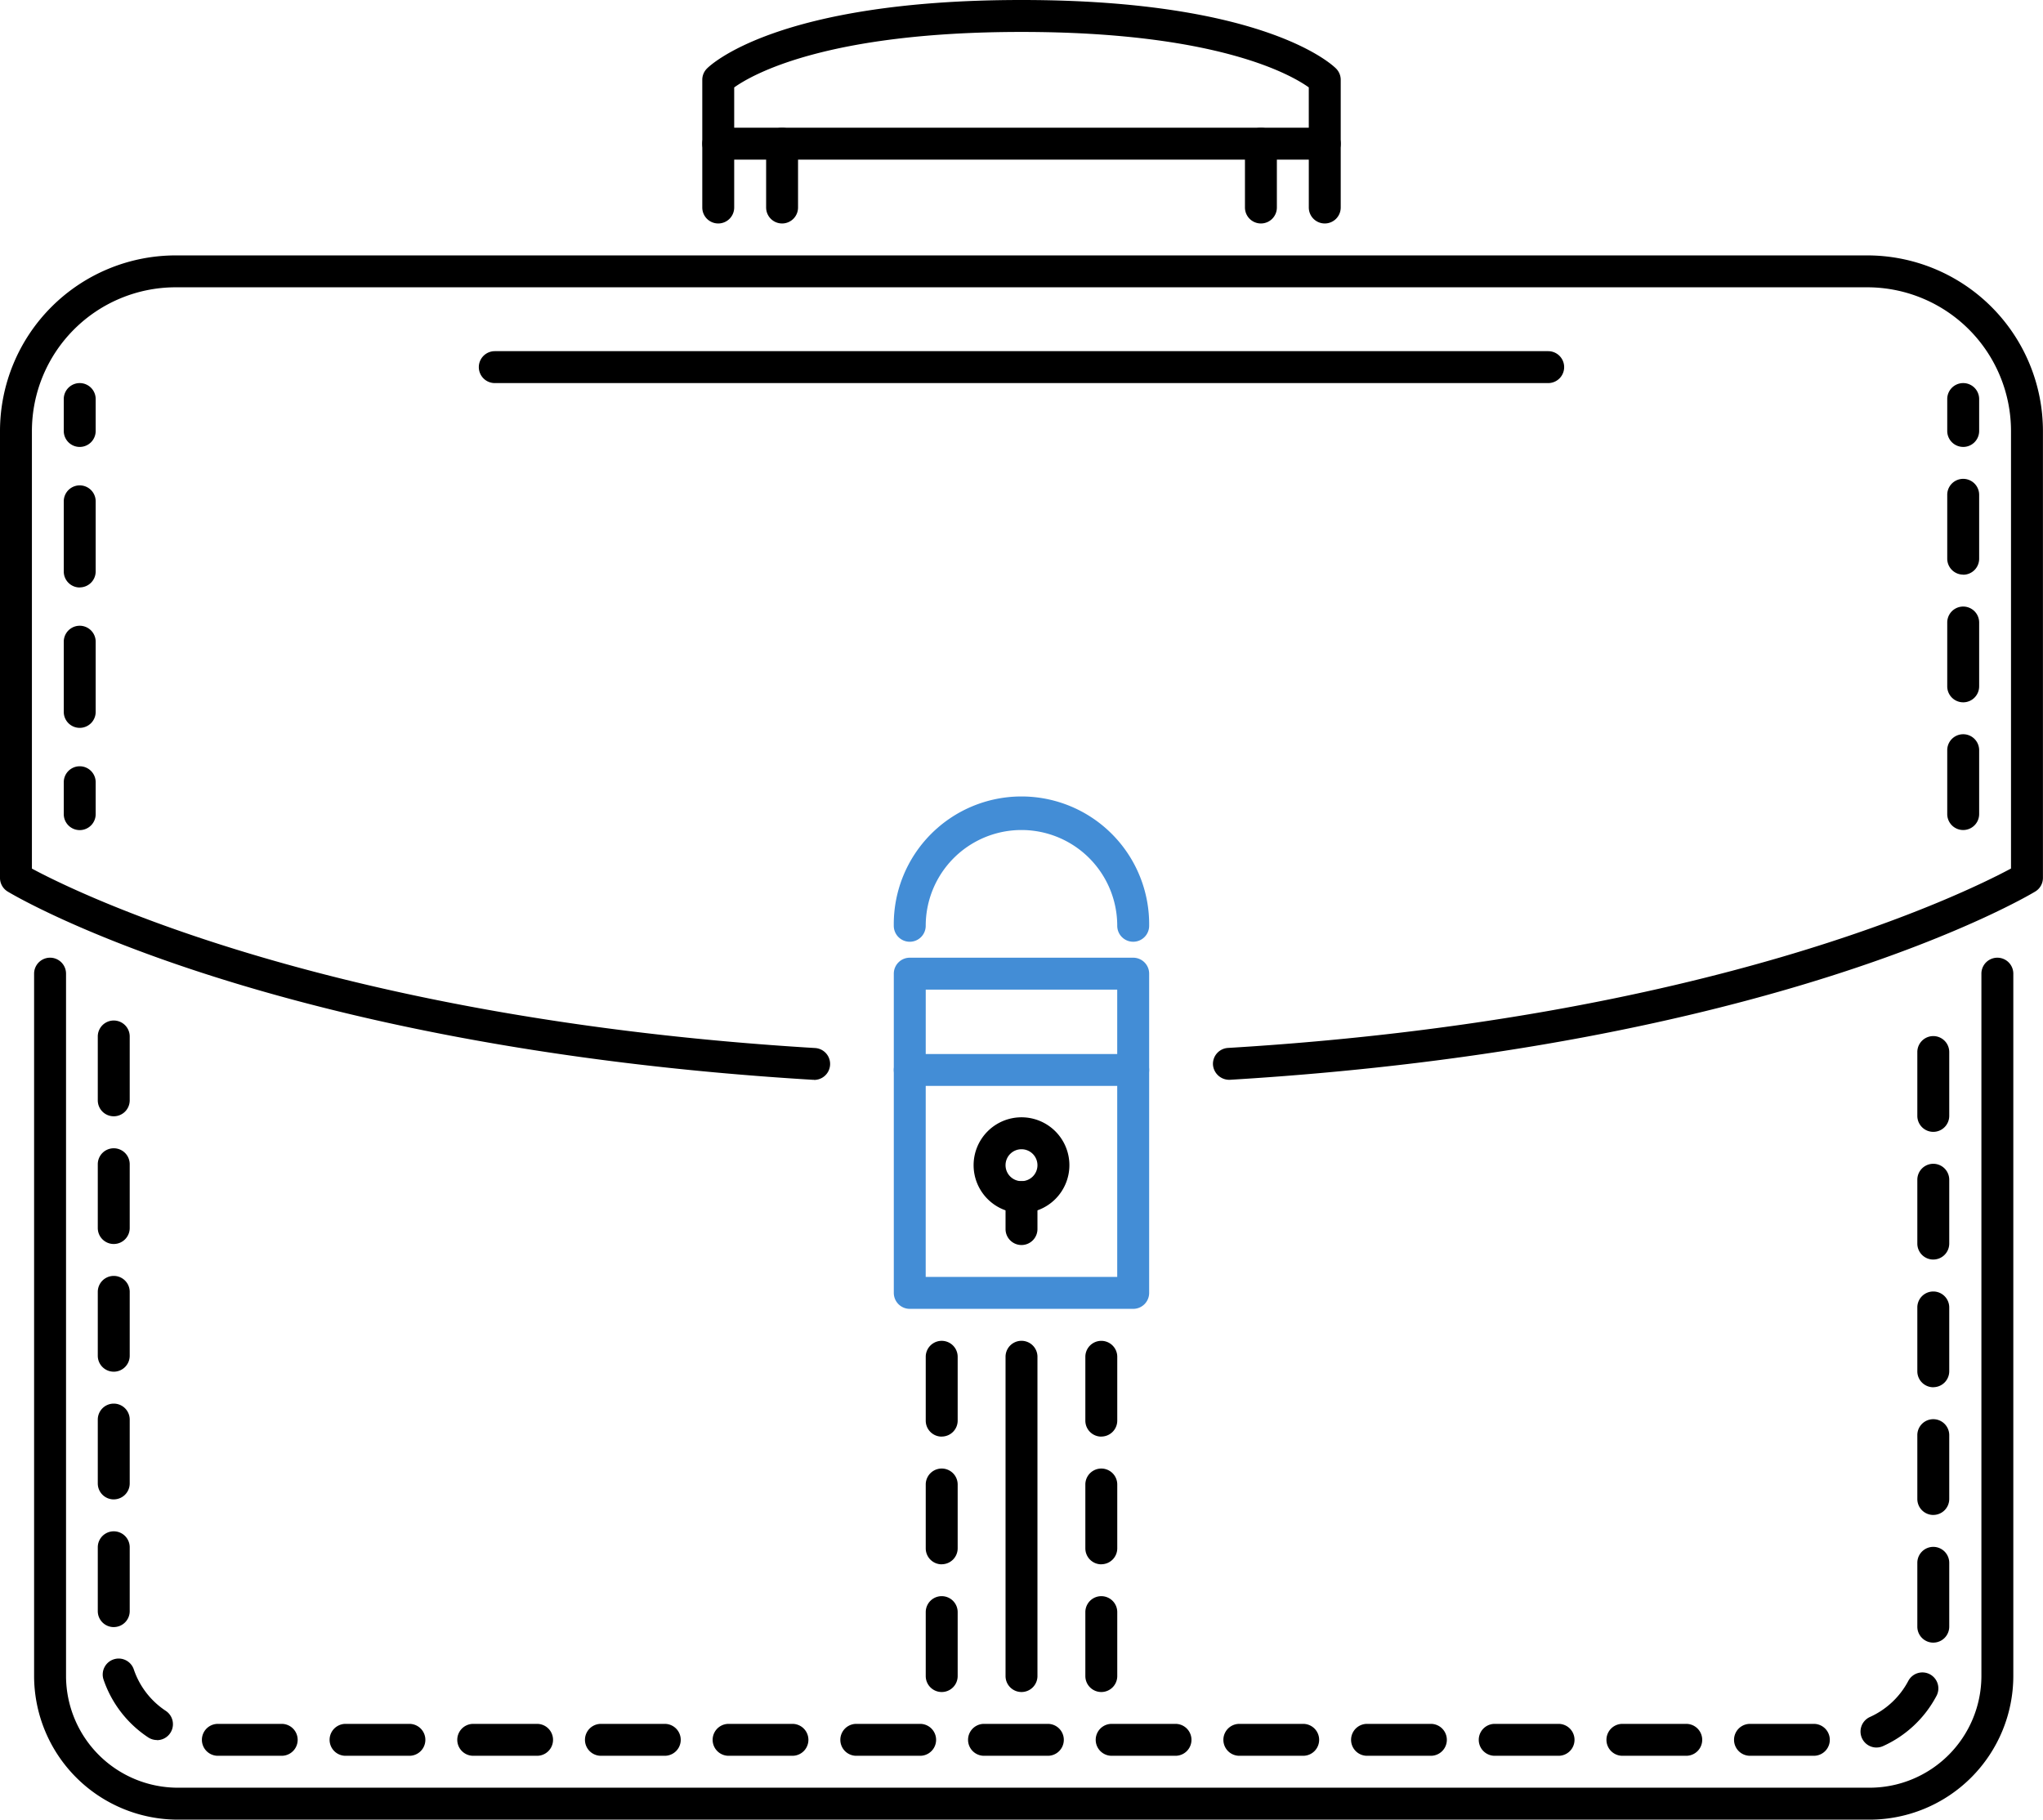
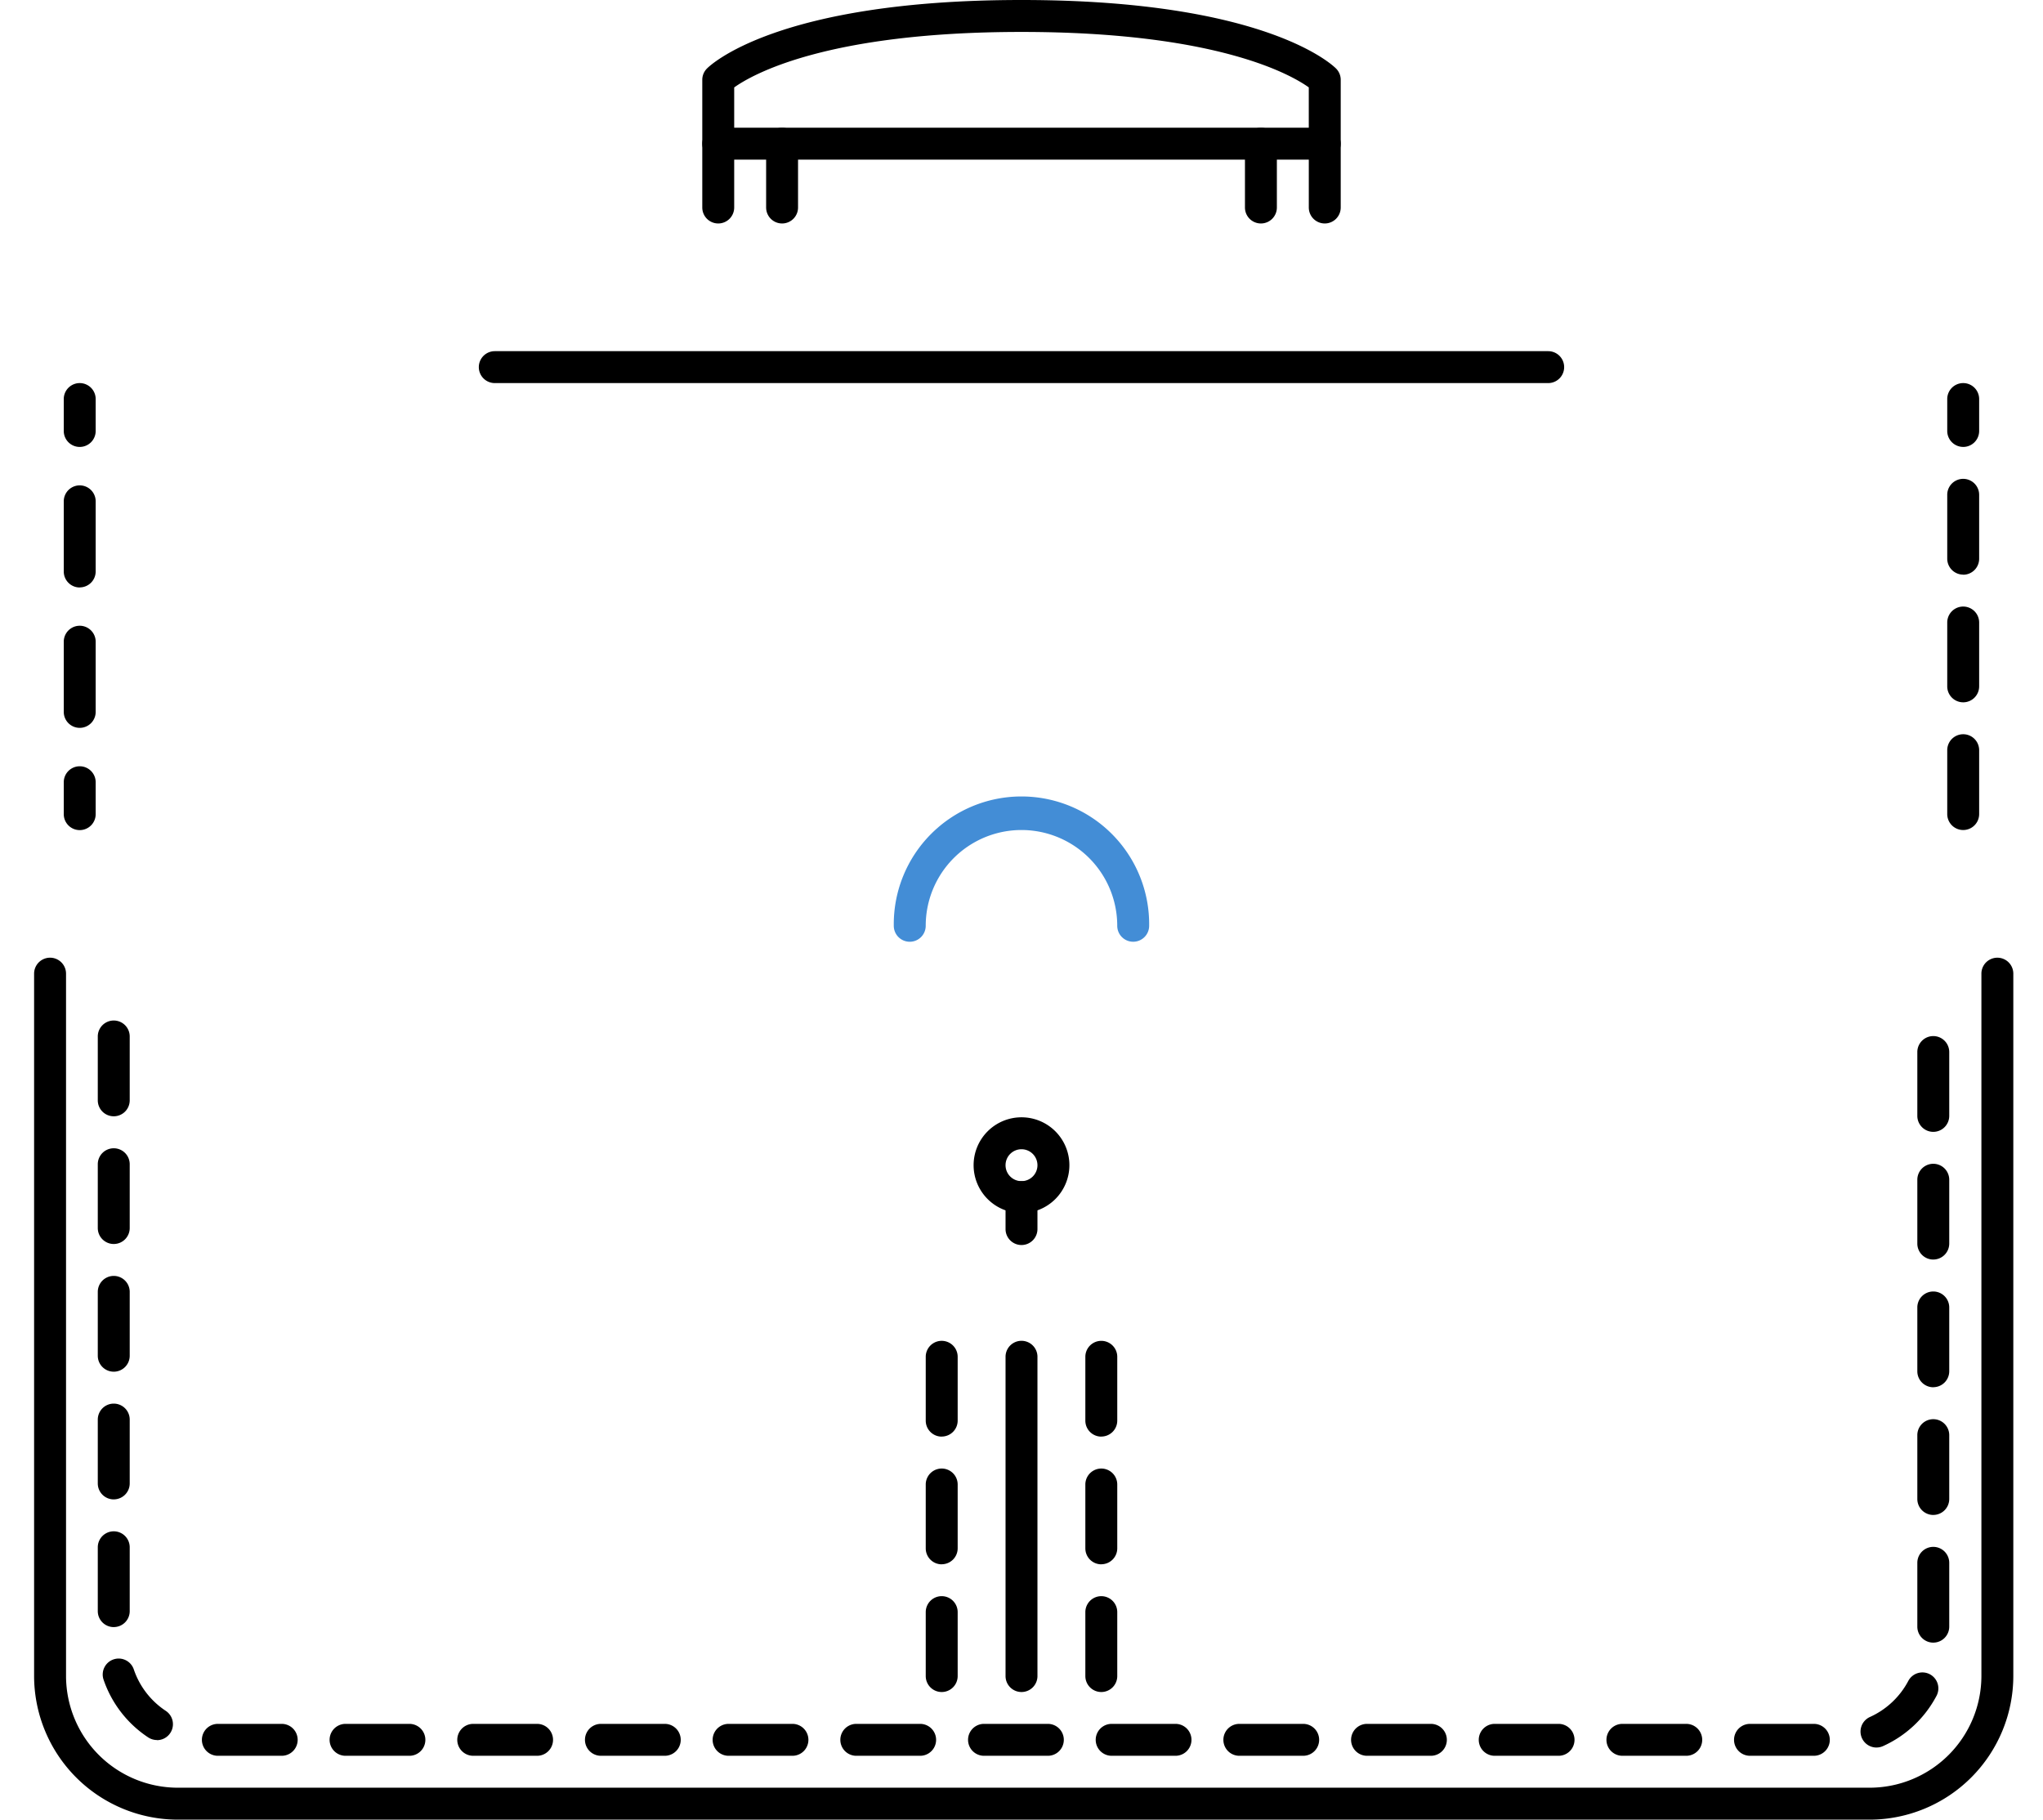
<svg xmlns="http://www.w3.org/2000/svg" width="98.97" height="88.146" viewBox="0 0 98.97 88.146">
  <g id="Gruppe_1475" data-name="Gruppe 1475" transform="translate(-216 -1136.771)">
    <g id="noun_Briefcase_1105460" transform="translate(216 1136.771)">
      <g id="Gruppe_1058" data-name="Gruppe 1058" transform="translate(0 0)">
        <g id="Gruppe_1011" data-name="Gruppe 1011" transform="translate(1.652 46.392)">
          <g id="Gruppe_1010" data-name="Gruppe 1010">
            <path id="Pfad_352" data-name="Pfad 352" d="M97.5,309.751H15.537a6.967,6.967,0,0,1-6.959-6.959V268.771a.773.773,0,0,1,1.547,0v34.021a5.419,5.419,0,0,0,5.413,5.412H97.5a5.419,5.419,0,0,0,5.412-5.412V268.771a.773.773,0,1,1,1.546,0v34.021A6.967,6.967,0,0,1,97.5,309.751Z" transform="translate(-8.578 -267.998)" />
          </g>
        </g>
        <g id="Gruppe_1015" data-name="Gruppe 1015" transform="translate(4.745 49.435)">
          <g id="Gruppe_1014" data-name="Gruppe 1014">
            <g id="Gruppe_1013" data-name="Gruppe 1013">
              <g id="Gruppe_1012" data-name="Gruppe 1012">
                <path id="Pfad_353" data-name="Pfad 353" d="M107.7,319.355h-3.093a.773.773,0,1,1,0-1.546H107.7a.773.773,0,1,1,0,1.546Zm-6.185,0H98.426a.773.773,0,1,1,0-1.546h3.093a.773.773,0,0,1,0,1.546Zm-6.186,0H92.24a.773.773,0,1,1,0-1.546h3.093a.773.773,0,0,1,0,1.546Zm-6.186,0H86.055a.773.773,0,0,1,0-1.546h3.093a.773.773,0,1,1,0,1.546Zm-6.186,0H79.869a.773.773,0,0,1,0-1.546h3.093a.773.773,0,1,1,0,1.546Zm-6.186,0H73.684a.773.773,0,1,1,0-1.546h3.093a.773.773,0,1,1,0,1.546Zm-6.185,0H67.5a.773.773,0,1,1,0-1.546h3.093a.773.773,0,0,1,0,1.546Zm-6.186,0H61.313a.773.773,0,0,1,0-1.546h3.093a.773.773,0,1,1,0,1.546Zm-6.186,0H55.127a.773.773,0,1,1,0-1.546H58.22a.773.773,0,1,1,0,1.546Zm-6.185,0H48.942a.773.773,0,1,1,0-1.546h3.093a.773.773,0,1,1,0,1.546Zm-6.186,0H42.756a.773.773,0,1,1,0-1.546h3.093a.773.773,0,0,1,0,1.546Zm-6.186,0H36.571a.773.773,0,0,1,0-1.546h3.093a.773.773,0,1,1,0,1.546Zm-6.186,0H30.385a.773.773,0,1,1,0-1.546h3.093a.773.773,0,1,1,0,1.546Zm77.264-.4a.774.774,0,0,1-.317-1.48,3.928,3.928,0,0,0,1.85-1.732.773.773,0,1,1,1.365.725,5.459,5.459,0,0,1-2.582,2.418A.762.762,0,0,1,110.741,318.954Zm-83.3-.363a.776.776,0,0,1-.425-.128,5.466,5.466,0,0,1-2.163-2.8.773.773,0,0,1,1.466-.492,3.906,3.906,0,0,0,1.548,2.006.774.774,0,0,1-.426,1.42Zm86.051-4.718a.774.774,0,0,1-.773-.773v-3.093a.773.773,0,1,1,1.546,0V313.1A.774.774,0,0,1,113.495,313.873Zm-88.145-.753a.773.773,0,0,1-.773-.773v-3.093a.773.773,0,0,1,1.547,0v3.093A.773.773,0,0,1,25.349,313.12Zm88.145-5.432a.774.774,0,0,1-.773-.773v-3.093a.773.773,0,0,1,1.546,0v3.093A.774.774,0,0,1,113.495,307.688Zm-88.145-.754a.773.773,0,0,1-.773-.773v-3.093a.773.773,0,1,1,1.547,0v3.093A.773.773,0,0,1,25.349,306.934Zm88.145-5.432a.774.774,0,0,1-.773-.773v-3.093a.773.773,0,0,1,1.546,0v3.093A.774.774,0,0,1,113.495,301.5Zm-88.145-.754a.773.773,0,0,1-.773-.773v-3.093a.773.773,0,0,1,1.547,0v3.093A.773.773,0,0,1,25.349,300.749Zm88.145-5.432a.774.774,0,0,1-.773-.773v-3.093a.773.773,0,1,1,1.546,0v3.093A.774.774,0,0,1,113.495,295.316Zm-88.145-.754a.773.773,0,0,1-.773-.773V290.7a.773.773,0,0,1,1.547,0v3.093A.773.773,0,0,1,25.349,294.563Zm88.145-5.432a.774.774,0,0,1-.773-.773v-3.093a.773.773,0,0,1,1.546,0v3.093A.774.774,0,0,1,113.495,289.131Zm-88.145-.754a.773.773,0,0,1-.773-.773v-3.093a.773.773,0,1,1,1.547,0V287.6A.773.773,0,0,1,25.349,288.377Z" transform="translate(-24.576 -283.738)" />
              </g>
            </g>
          </g>
        </g>
        <g id="Gruppe_1024" data-name="Gruppe 1024" transform="translate(43.299 46.392)">
          <g id="Gruppe_1017" data-name="Gruppe 1017">
            <g id="Gruppe_1016" data-name="Gruppe 1016">
-               <path id="Pfad_354" data-name="Pfad 354" d="M235.6,285.008H224.776a.773.773,0,0,1-.773-.773V268.771a.773.773,0,0,1,.773-.773H235.6a.773.773,0,0,1,.773.773v15.464A.773.773,0,0,1,235.6,285.008Zm-10.052-1.546h9.278V269.544H225.55Z" transform="translate(-224.003 -267.998)" fill="#438dd6" />
-             </g>
+               </g>
          </g>
          <g id="Gruppe_1019" data-name="Gruppe 1019" transform="translate(3.866 7.732)">
            <g id="Gruppe_1018" data-name="Gruppe 1018">
              <path id="Pfad_355" data-name="Pfad 355" d="M246.321,312.632a2.32,2.32,0,1,1,2.32-2.32A2.322,2.322,0,0,1,246.321,312.632Zm0-3.093a.773.773,0,1,0,.773.773A.774.774,0,0,0,246.321,309.539Z" transform="translate(-244.001 -307.993)" />
            </g>
          </g>
          <g id="Gruppe_1021" data-name="Gruppe 1021" transform="translate(5.413 10.825)">
            <g id="Gruppe_1020" data-name="Gruppe 1020">
              <path id="Pfad_356" data-name="Pfad 356" d="M252.773,327.084a.773.773,0,0,1-.773-.773v-1.546a.773.773,0,0,1,1.546,0v1.546A.773.773,0,0,1,252.773,327.084Z" transform="translate(-252 -323.991)" />
            </g>
          </g>
          <g id="Gruppe_1023" data-name="Gruppe 1023" transform="translate(0 4.665)">
            <g id="Gruppe_1022" data-name="Gruppe 1022">
-               <path id="Pfad_357" data-name="Pfad 357" d="M235.6,293.674H224.776a.773.773,0,1,1,0-1.546H235.6a.773.773,0,1,1,0,1.546Z" transform="translate(-224.003 -292.128)" fill="#438dd6" />
-             </g>
+               </g>
          </g>
        </g>
        <g id="Gruppe_1026" data-name="Gruppe 1026" transform="translate(0 12.371)">
          <g id="Gruppe_1025" data-name="Gruppe 1025">
-             <path id="Pfad_358" data-name="Pfad 358" d="M39.466,131.957l-.048,0c-26.21-1.58-38.5-8.81-39.011-9.118a.772.772,0,0,1-.374-.662v-21.65a8.515,8.515,0,0,1,8.505-8.505H90.5A8.514,8.514,0,0,1,99,100.526v21.65a.772.772,0,0,1-.375.662c-.511.307-12.8,7.538-39.012,9.118a.791.791,0,0,1-.819-.725.774.774,0,0,1,.725-.818c23.312-1.4,35.683-7.483,37.934-8.691v-21.2A6.966,6.966,0,0,0,90.5,93.567H8.538a6.966,6.966,0,0,0-6.959,6.959v21.2c2.249,1.208,14.621,7.286,37.933,8.691a.773.773,0,0,1-.046,1.545Z" transform="translate(-0.033 -92.021)" />
-           </g>
+             </g>
        </g>
        <g id="Gruppe_1030" data-name="Gruppe 1030" transform="translate(43.299 38.66)">
          <g id="Gruppe_1029" data-name="Gruppe 1029">
            <path id="Pfad_360" data-name="Pfad 360" d="M235.6,234.962a.773.773,0,0,1-.773-.773,4.639,4.639,0,1,0-9.278,0,.773.773,0,1,1-1.547,0,6.186,6.186,0,1,1,12.371,0A.773.773,0,0,1,235.6,234.962Z" transform="translate(-224.003 -228.003)" fill="#438dd6" />
          </g>
        </g>
        <g id="Gruppe_1037" data-name="Gruppe 1037" transform="translate(3.093 18.557)">
          <g id="Gruppe_1032" data-name="Gruppe 1032" transform="translate(0 18.557)">
            <g id="Gruppe_1031" data-name="Gruppe 1031">
              <path id="Pfad_361" data-name="Pfad 361" d="M16.8,223.1a.773.773,0,0,1-.773-.773v-1.546a.773.773,0,1,1,1.546,0v1.546A.773.773,0,0,1,16.8,223.1Z" transform="translate(-16.031 -220.003)" />
            </g>
          </g>
          <g id="Gruppe_1034" data-name="Gruppe 1034" transform="translate(0 4.948)">
            <g id="Gruppe_1033" data-name="Gruppe 1033">
              <path id="Pfad_362" data-name="Pfad 362" d="M16.8,161.363a.773.773,0,0,1-.773-.773v-3.4a.773.773,0,1,1,1.546,0v3.4A.773.773,0,0,1,16.8,161.363Zm0-6.8a.773.773,0,0,1-.773-.773v-3.4a.773.773,0,0,1,1.546,0v3.4A.773.773,0,0,1,16.8,154.559Z" transform="translate(-16.031 -149.61)" />
            </g>
          </g>
          <g id="Gruppe_1036" data-name="Gruppe 1036" transform="translate(0 0)">
            <g id="Gruppe_1035" data-name="Gruppe 1035">
              <path id="Pfad_363" data-name="Pfad 363" d="M16.8,127.11a.773.773,0,0,1-.773-.773V124.79a.773.773,0,1,1,1.546,0v1.546A.773.773,0,0,1,16.8,127.11Z" transform="translate(-16.031 -124.017)" />
            </g>
          </g>
        </g>
        <g id="Gruppe_1039" data-name="Gruppe 1039" transform="translate(94.331 18.557)">
          <g id="Gruppe_1038" data-name="Gruppe 1038" transform="translate(0 0)">
            <path id="Pfad_364" data-name="Pfad 364" d="M488.743,145.667a.773.773,0,0,1-.773-.773V141.8a.773.773,0,1,1,1.546,0v3.093A.773.773,0,0,1,488.743,145.667Zm0-6.186a.773.773,0,0,1-.773-.773v-3.093a.773.773,0,0,1,1.546,0v3.093A.773.773,0,0,1,488.743,139.481Zm0-6.186a.773.773,0,0,1-.773-.773v-3.093a.773.773,0,1,1,1.546,0v3.093A.773.773,0,0,1,488.743,133.3Zm0-6.186a.773.773,0,0,1-.773-.773V124.79a.773.773,0,1,1,1.546,0v1.546A.773.773,0,0,1,488.743,127.11Z" transform="translate(-487.97 -124.017)" />
          </g>
        </g>
        <g id="Gruppe_1041" data-name="Gruppe 1041" transform="translate(23.196 17.011)">
          <g id="Gruppe_1040" data-name="Gruppe 1040" transform="translate(0 0)">
            <path id="Pfad_365" data-name="Pfad 365" d="M171.822,117.564H120.791a.773.773,0,0,1,0-1.546h51.031a.773.773,0,1,1,0,1.546Z" transform="translate(-120.018 -116.018)" />
          </g>
        </g>
        <g id="Gruppe_1043" data-name="Gruppe 1043" transform="translate(34.021)">
          <g id="Gruppe_1042" data-name="Gruppe 1042">
            <path id="Pfad_366" data-name="Pfad 366" d="M206.165,35.761H176.783a.773.773,0,0,1-.773-.773V31.895a.772.772,0,0,1,.219-.539c.132-.136,3.371-3.327,15.245-3.327s15.114,3.191,15.245,3.327a.772.772,0,0,1,.219.539v3.093A.773.773,0,0,1,206.165,35.761Zm-28.609-1.546h27.835V32.262c-.864-.618-4.467-2.686-13.917-2.686-9.433,0-13.04,2.061-13.918,2.688Z" transform="translate(-176.01 -28.029)" />
          </g>
        </g>
        <g id="Gruppe_1045" data-name="Gruppe 1045" transform="translate(34.021 6.186)">
          <g id="Gruppe_1044" data-name="Gruppe 1044">
            <path id="Pfad_367" data-name="Pfad 367" d="M176.783,64.664a.773.773,0,0,1-.773-.773V60.8a.773.773,0,0,1,1.546,0v3.093A.773.773,0,0,1,176.783,64.664Z" transform="translate(-176.01 -60.025)" />
          </g>
        </g>
        <g id="Gruppe_1047" data-name="Gruppe 1047" transform="translate(37.114 6.186)">
          <g id="Gruppe_1046" data-name="Gruppe 1046">
            <path id="Pfad_368" data-name="Pfad 368" d="M192.781,64.664a.773.773,0,0,1-.773-.773V60.8a.773.773,0,0,1,1.546,0v3.093A.773.773,0,0,1,192.781,64.664Z" transform="translate(-192.008 -60.025)" />
          </g>
        </g>
        <g id="Gruppe_1049" data-name="Gruppe 1049" transform="translate(60.31 6.186)">
          <g id="Gruppe_1048" data-name="Gruppe 1048">
            <path id="Pfad_369" data-name="Pfad 369" d="M312.765,64.664a.773.773,0,0,1-.773-.773V60.8a.773.773,0,0,1,1.546,0v3.093A.773.773,0,0,1,312.765,64.664Z" transform="translate(-311.992 -60.025)" />
          </g>
        </g>
        <g id="Gruppe_1051" data-name="Gruppe 1051" transform="translate(63.403 6.186)">
          <g id="Gruppe_1050" data-name="Gruppe 1050">
            <path id="Pfad_370" data-name="Pfad 370" d="M328.763,64.664a.773.773,0,0,1-.773-.773V60.8a.773.773,0,0,1,1.546,0v3.093A.773.773,0,0,1,328.763,64.664Z" transform="translate(-327.99 -60.025)" />
          </g>
        </g>
        <g id="Gruppe_1053" data-name="Gruppe 1053" transform="translate(52.578 64.949)">
          <g id="Gruppe_1052" data-name="Gruppe 1052">
            <path id="Pfad_371" data-name="Pfad 371" d="M272.771,381a.773.773,0,0,1-.773-.773V377.13a.773.773,0,1,1,1.546,0v3.093A.773.773,0,0,1,272.771,381Zm0-6.186a.773.773,0,0,1-.773-.773v-3.093a.773.773,0,1,1,1.546,0v3.093A.773.773,0,0,1,272.771,374.811Zm0-6.186a.773.773,0,0,1-.773-.773v-3.093a.773.773,0,1,1,1.546,0v3.093A.773.773,0,0,1,272.771,368.625Z" transform="translate(-271.998 -363.986)" />
          </g>
        </g>
        <g id="Gruppe_1055" data-name="Gruppe 1055" transform="translate(44.846 64.949)">
          <g id="Gruppe_1054" data-name="Gruppe 1054">
            <path id="Pfad_372" data-name="Pfad 372" d="M232.775,381a.773.773,0,0,1-.773-.773V377.13a.773.773,0,0,1,1.547,0v3.093A.773.773,0,0,1,232.775,381Zm0-6.186a.773.773,0,0,1-.773-.773v-3.093a.773.773,0,1,1,1.547,0v3.093A.773.773,0,0,1,232.775,374.811Zm0-6.186a.773.773,0,0,1-.773-.773v-3.093a.773.773,0,0,1,1.547,0v3.093A.773.773,0,0,1,232.775,368.625Z" transform="translate(-232.002 -363.986)" />
          </g>
        </g>
        <g id="Gruppe_1057" data-name="Gruppe 1057" transform="translate(48.712 64.95)">
          <g id="Gruppe_1056" data-name="Gruppe 1056">
            <path id="Pfad_373" data-name="Pfad 373" d="M252.773,381a.773.773,0,0,1-.773-.773V364.76a.773.773,0,0,1,1.546,0v15.464A.773.773,0,0,1,252.773,381Z" transform="translate(-252 -363.987)" />
          </g>
        </g>
      </g>
    </g>
  </g>
</svg>